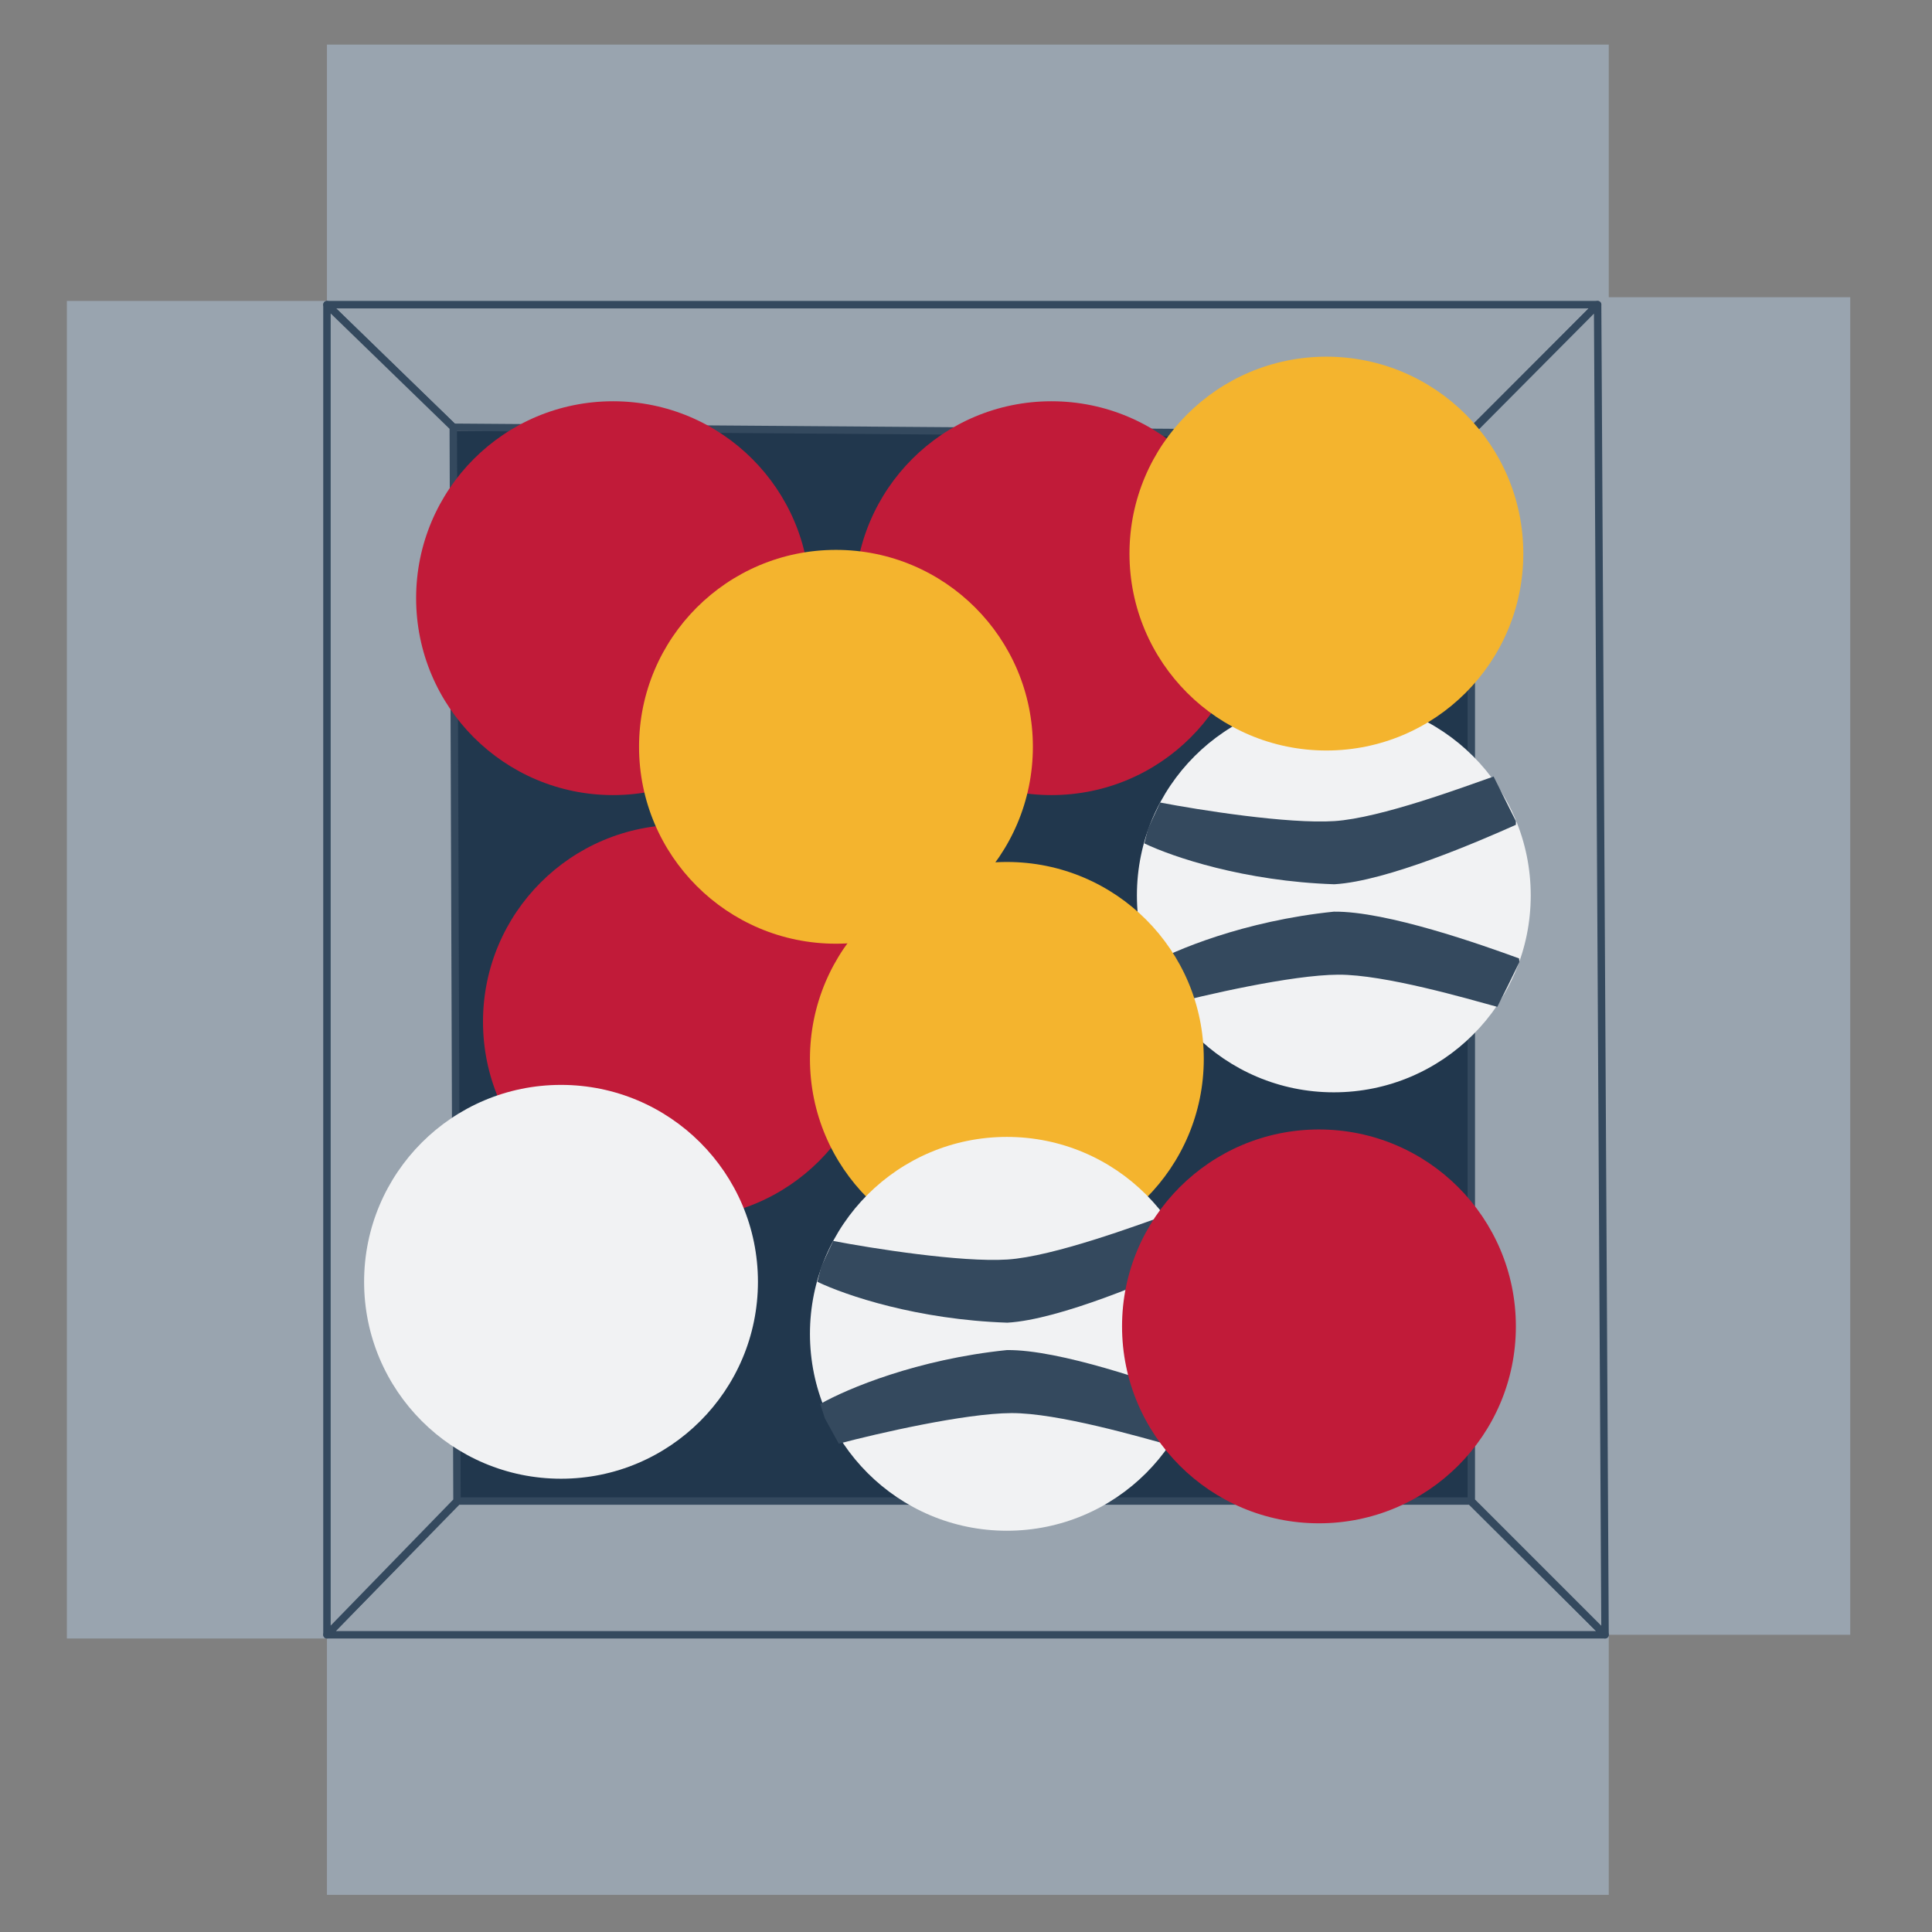
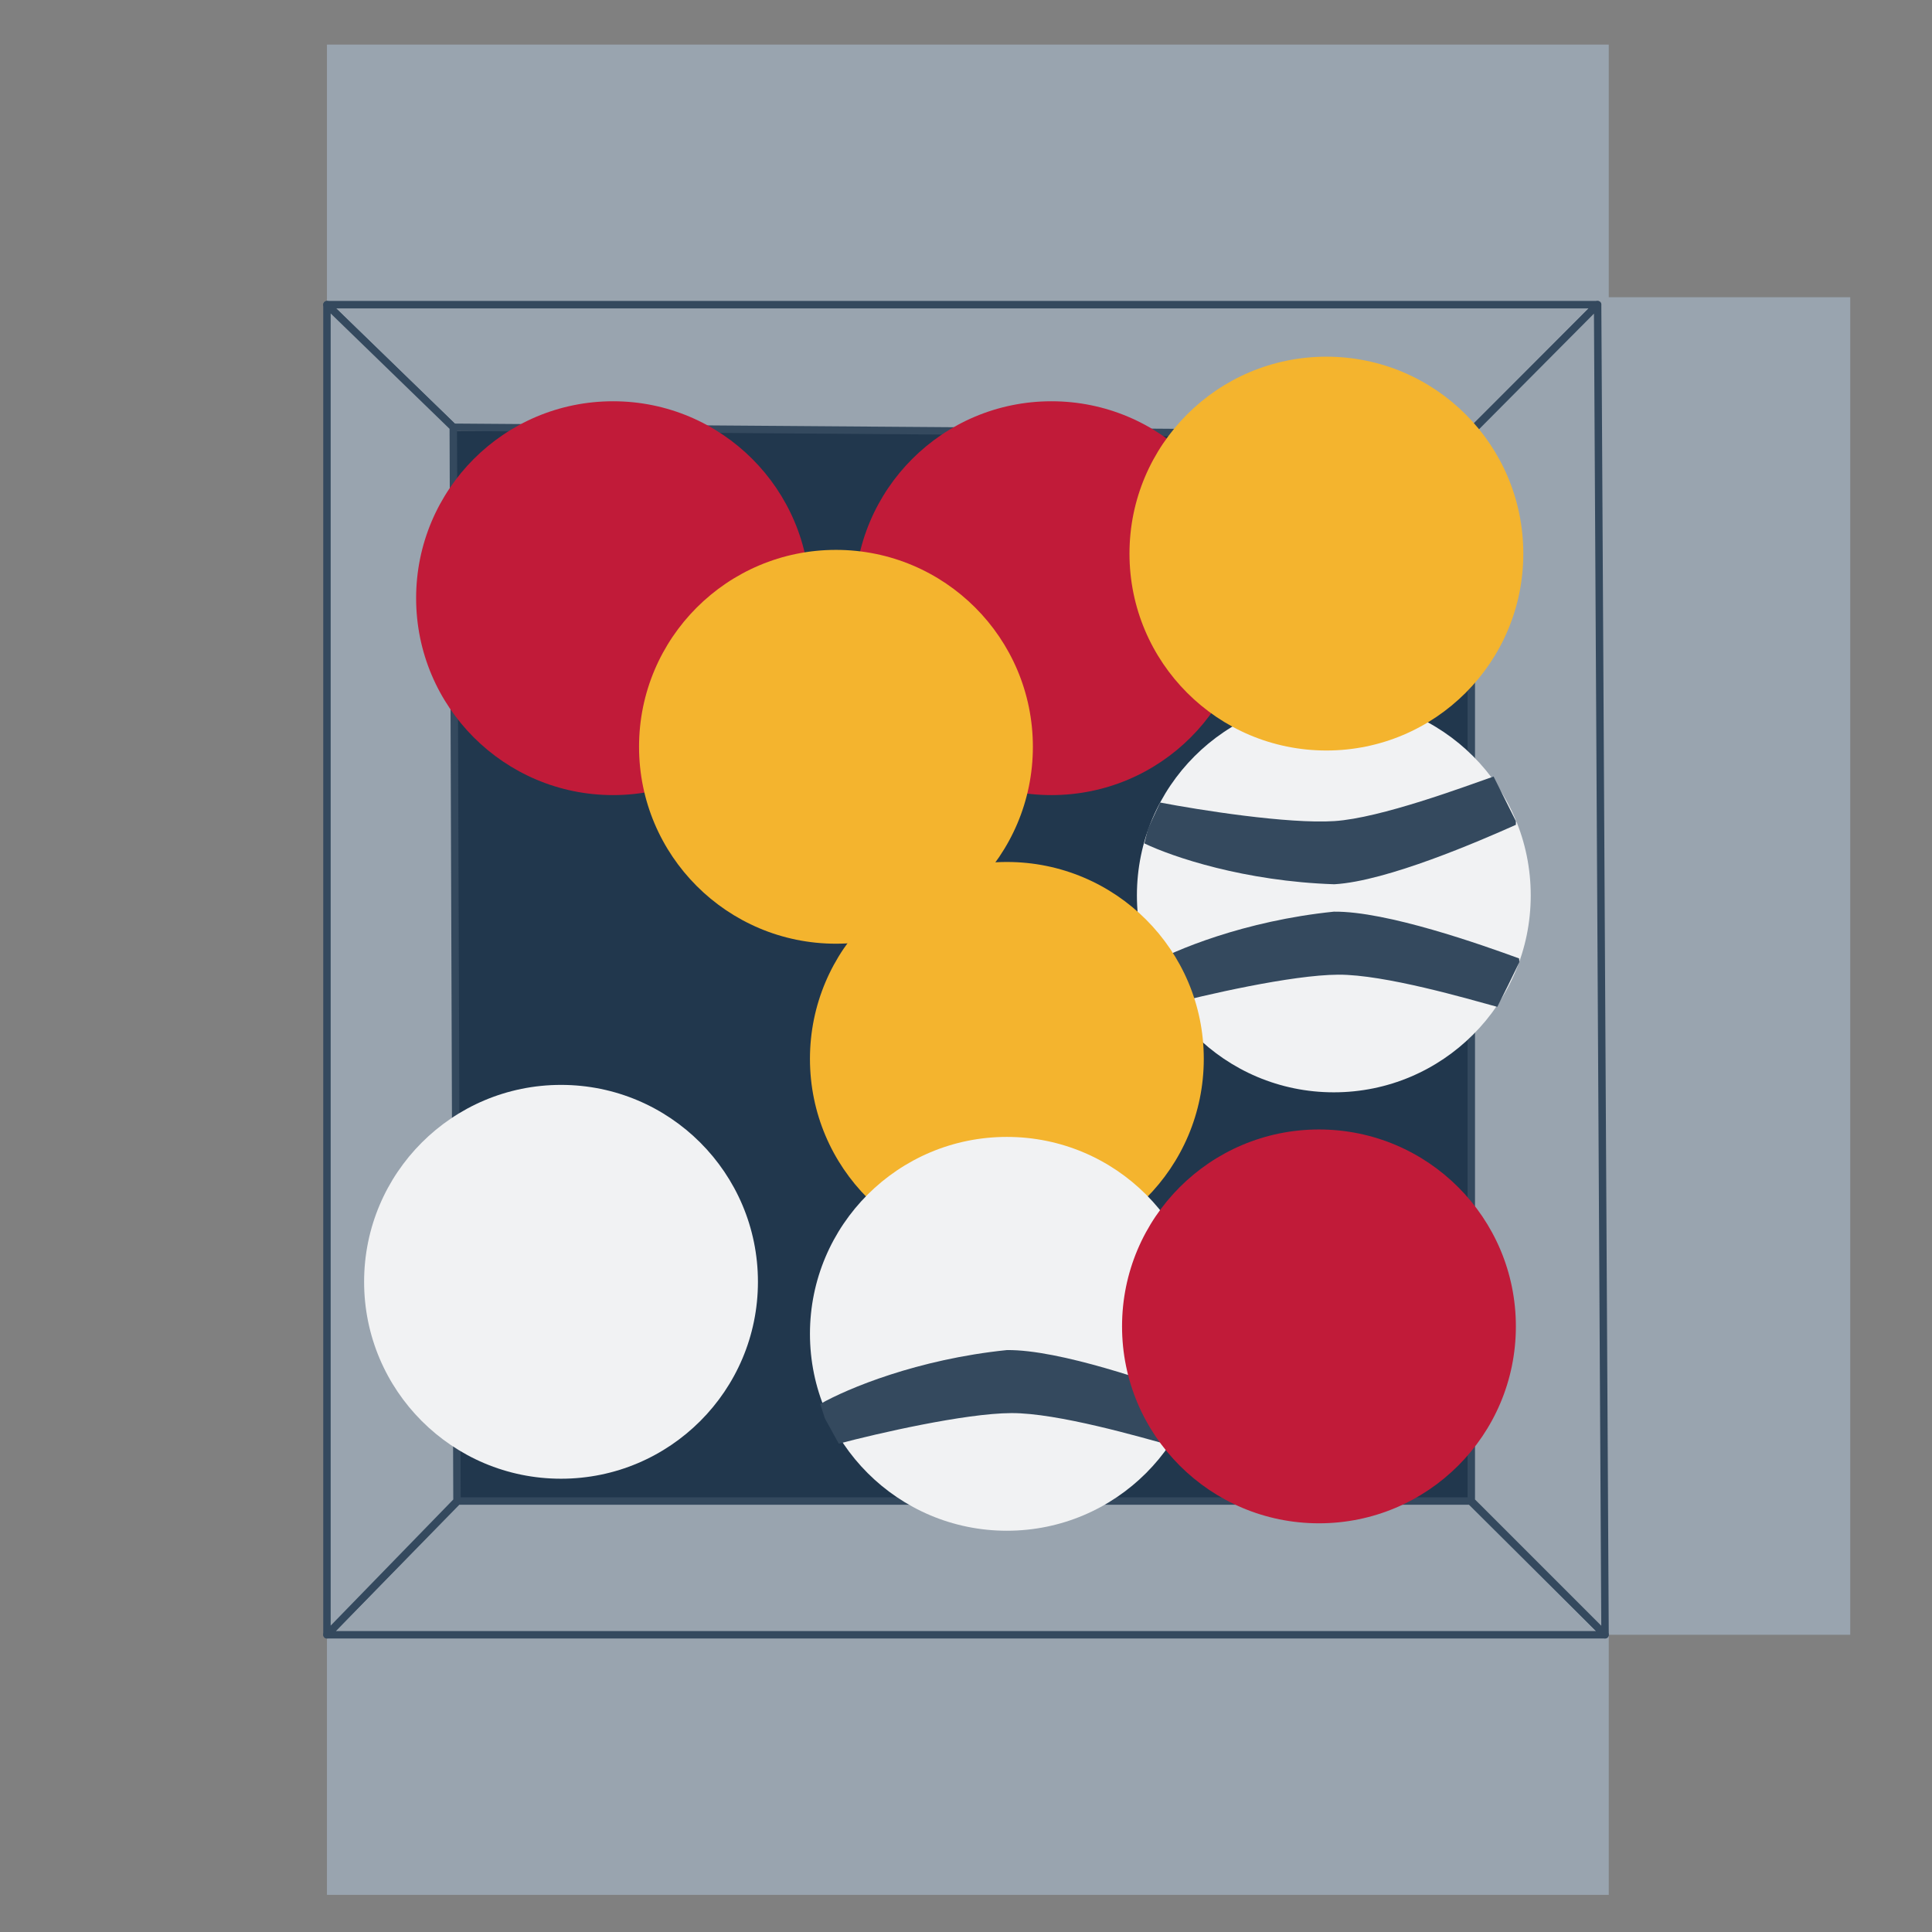
<svg xmlns="http://www.w3.org/2000/svg" width="260" height="260" viewBox="0 0 260 260" fill="none">
  <rect x="0" y="0" width="260" height="260" fill="#808080" stroke="none" />
  <path d="M199 58H59V202.5L199 204V58Z" fill="#21374D" />
  <path d="M216.5 41H44V6H216.5V41Z" fill="#99A4AF" />
  <path d="M216.5 255H44V220H216.5V255Z" fill="#99A4AF" />
-   <path d="M9 220.5L9 40.5L44 40.5L44 220.5L9 220.5Z" fill="#99A4AF" />
  <path d="M214 220L214 40L249 40L249 220L214 220Z" fill="#99A4AF" />
  <path d="M61 57.5L44 41H215L197.5 58.5L61 57.5Z" fill="#99A4AF" stroke="#34495E" stroke-linecap="round" stroke-linejoin="round" />
  <path d="M197.895 202L216 220L44 220L61.602 202L197.895 202Z" fill="#99A4AF" stroke="#34495E" stroke-linecap="round" stroke-linejoin="round" />
  <path d="M198 58.105L215 41L216 220L198 202L198 58.105Z" fill="#99A4AF" stroke="#34495E" stroke-linecap="round" stroke-linejoin="round" />
  <path d="M61.5 202L44 220L44 41L61 57.5L61.5 202Z" fill="#99A4AF" stroke="#34495E" stroke-linecap="round" stroke-linejoin="round" />
-   <circle cx="91.5" cy="137.5" r="26.5" fill="#C11B39" />
  <circle cx="179.5" cy="120.5" r="26.5" fill="#F1F2F3" />
  <circle cx="82.5" cy="80.5" r="26.5" fill="#C11B39" />
  <circle cx="141.5" cy="80.5" r="26.5" fill="#C11B39" />
  <circle cx="112.5" cy="100.5" r="26.5" fill="#F4B42E" />
  <circle cx="75.5" cy="172.5" r="26.5" fill="#F1F2F3" />
  <circle cx="178.5" cy="74.5" r="26.5" fill="#F4B42E" />
  <path d="M179.562 110.5C173.312 110.9 161.333 109 156.125 108L154.5 111.5L154 113.5C157.819 115.333 167.479 118.6 179.562 119C186.646 118.6 199.139 113.167 204 111V110.5L201 104.5C197.181 105.833 185.812 110.1 179.562 110.5Z" fill="#34495E" />
  <path d="M180.089 131.168C173.826 131.2 162.007 133.923 156.88 135.281L155.017 131.901L154.38 129.941C158.064 127.848 167.475 123.922 179.501 122.688C186.595 122.598 199.434 127.155 204.433 128.981L204.468 129.48L203 132.5L201.5 135.5C197.598 134.434 186.351 131.135 180.089 131.168Z" fill="#34495E" />
  <circle cx="135.5" cy="142.5" r="26.5" fill="#F4B42E" />
  <circle cx="135.5" cy="179.5" r="26.5" fill="#F1F2F3" />
-   <path d="M135.562 169.5C129.312 169.9 117.333 168 112.125 167L110.5 170.5L110 172.5C113.819 174.333 123.479 177.6 135.562 178C142.646 177.6 155.139 172.167 160 170V169.5L157 163.5C153.181 164.833 141.812 169.1 135.562 169.5Z" fill="#34495E" />
  <path d="M136.089 190.168C129.826 190.2 118.007 192.923 112.88 194.281L111.017 190.901L110.38 188.941C114.064 186.848 123.475 182.922 135.501 181.688C142.595 181.598 155.434 186.155 160.433 187.981L160.468 188.48L159 191.5L157.5 194.5C153.598 193.434 142.351 190.135 136.089 190.168Z" fill="#34495E" />
  <circle cx="177.5" cy="178.5" r="26.5" fill="#C11B39" />
</svg>